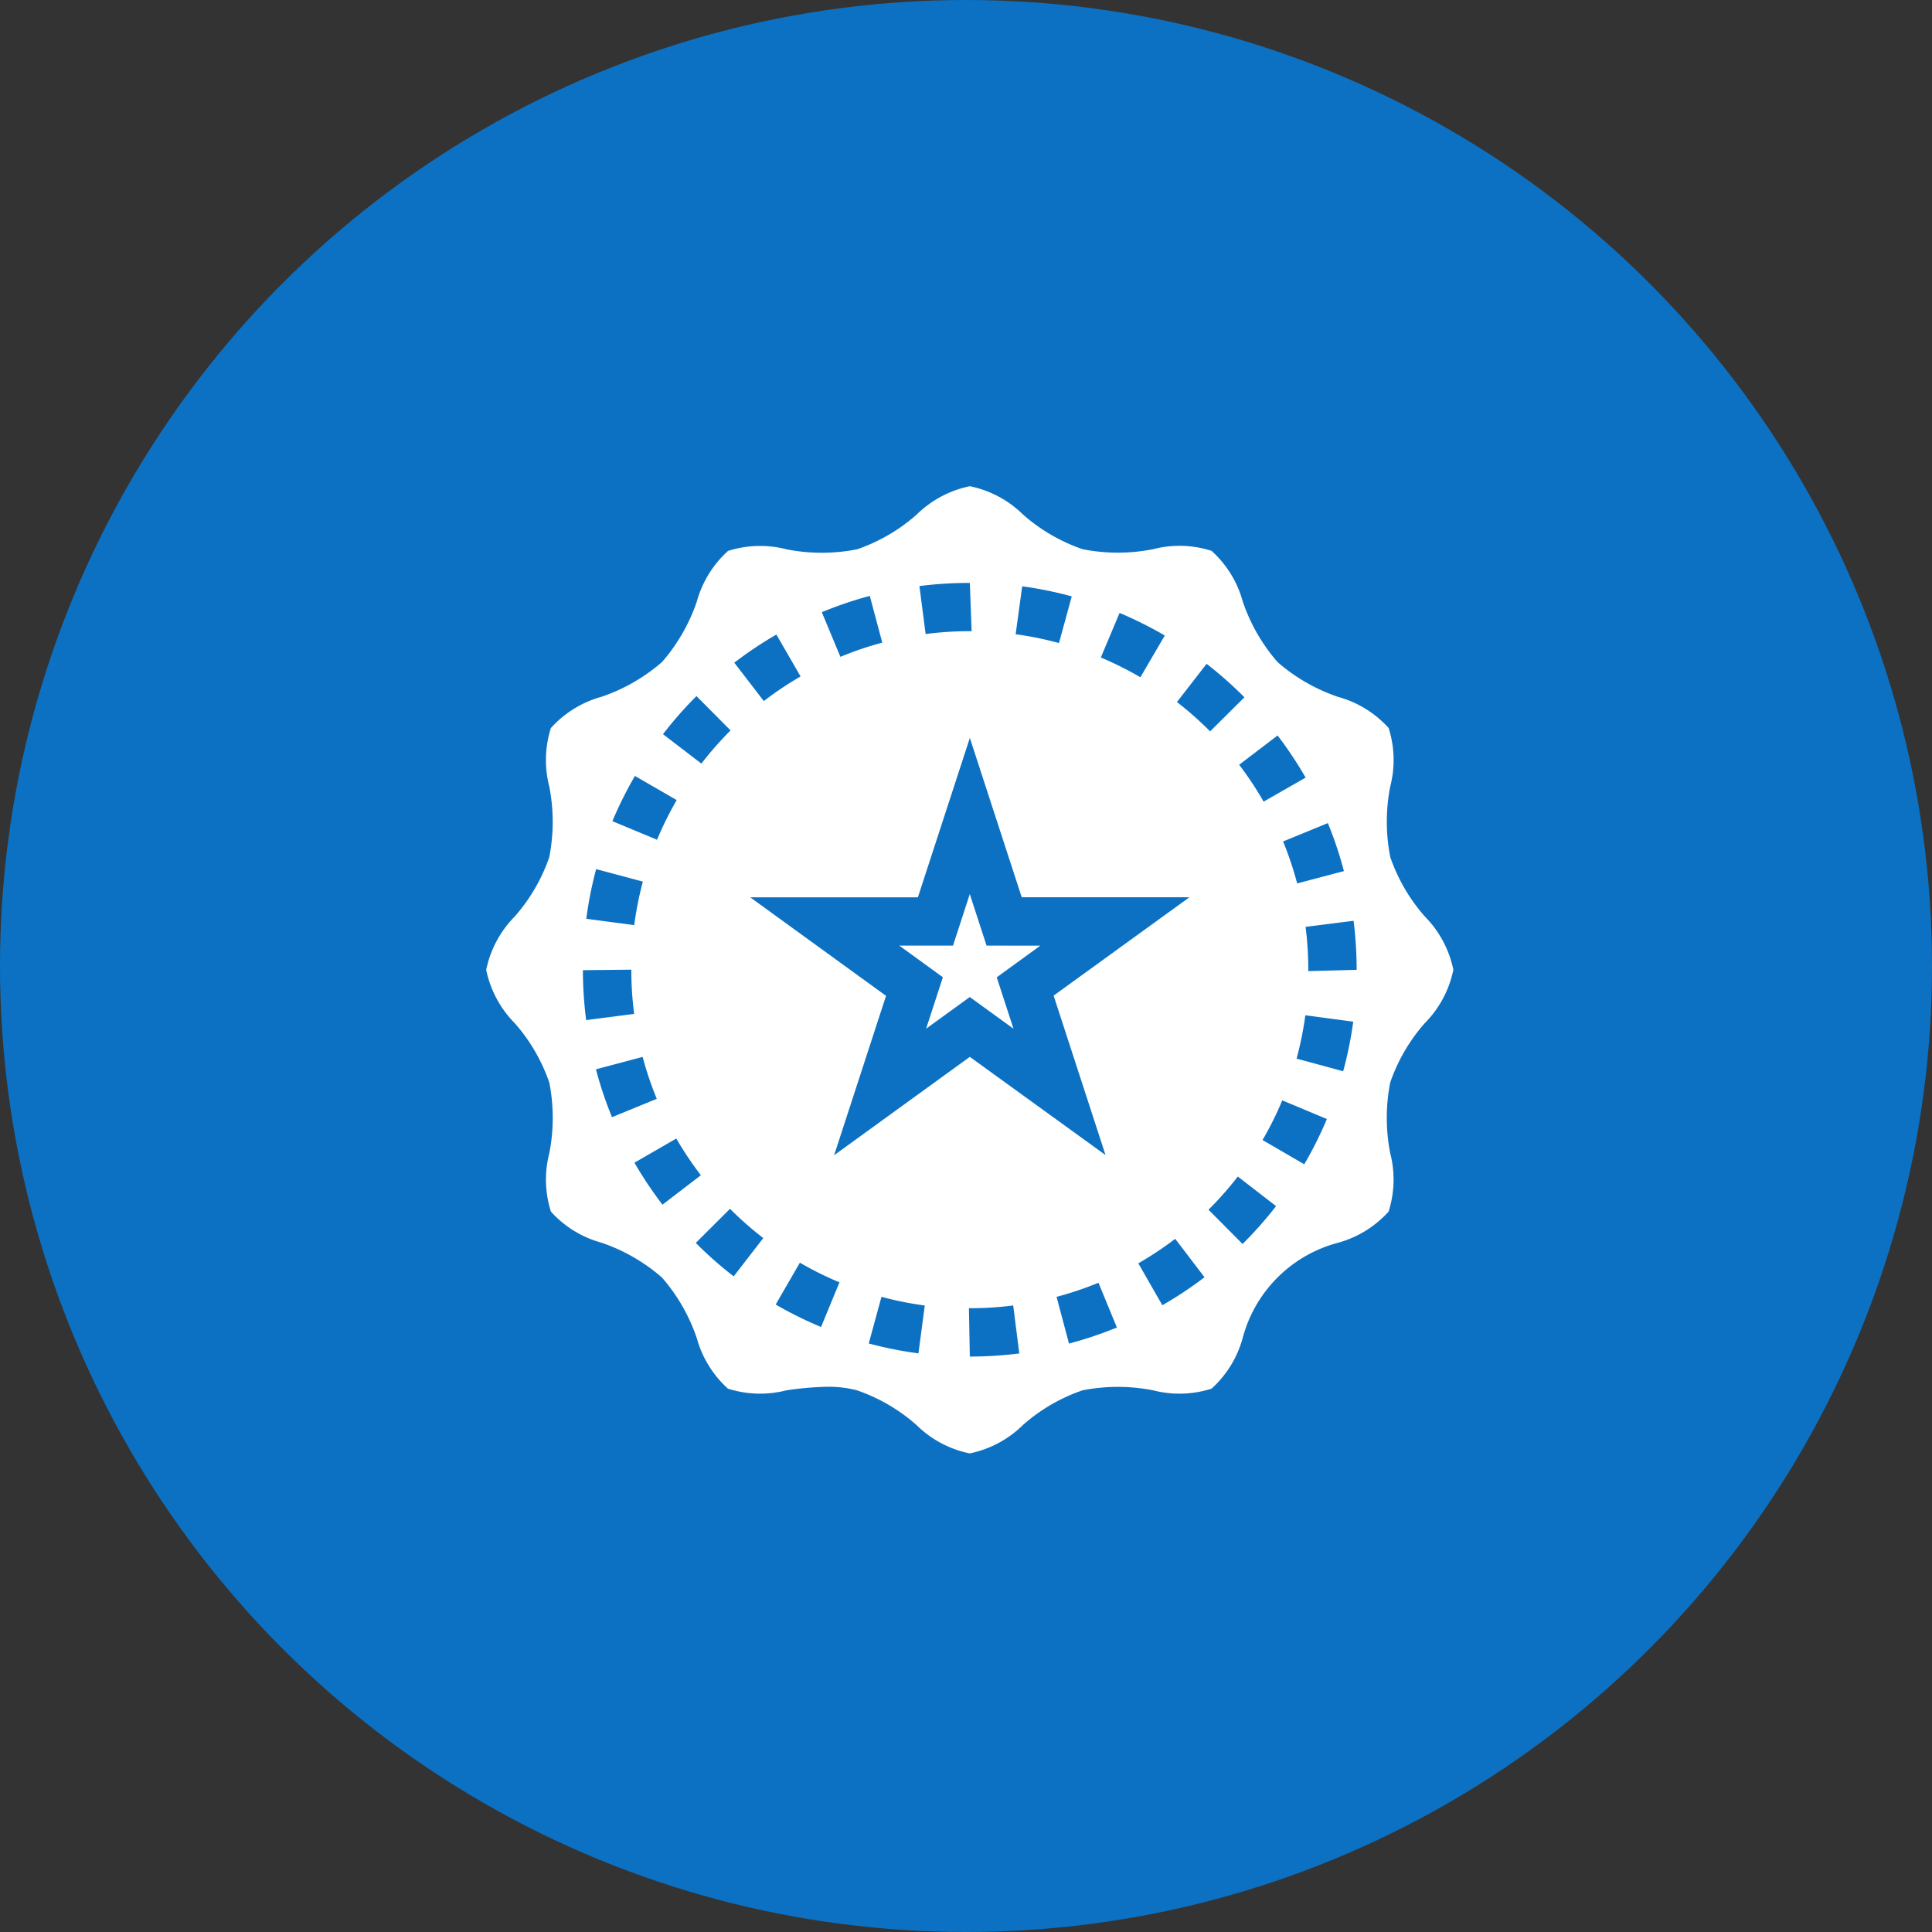
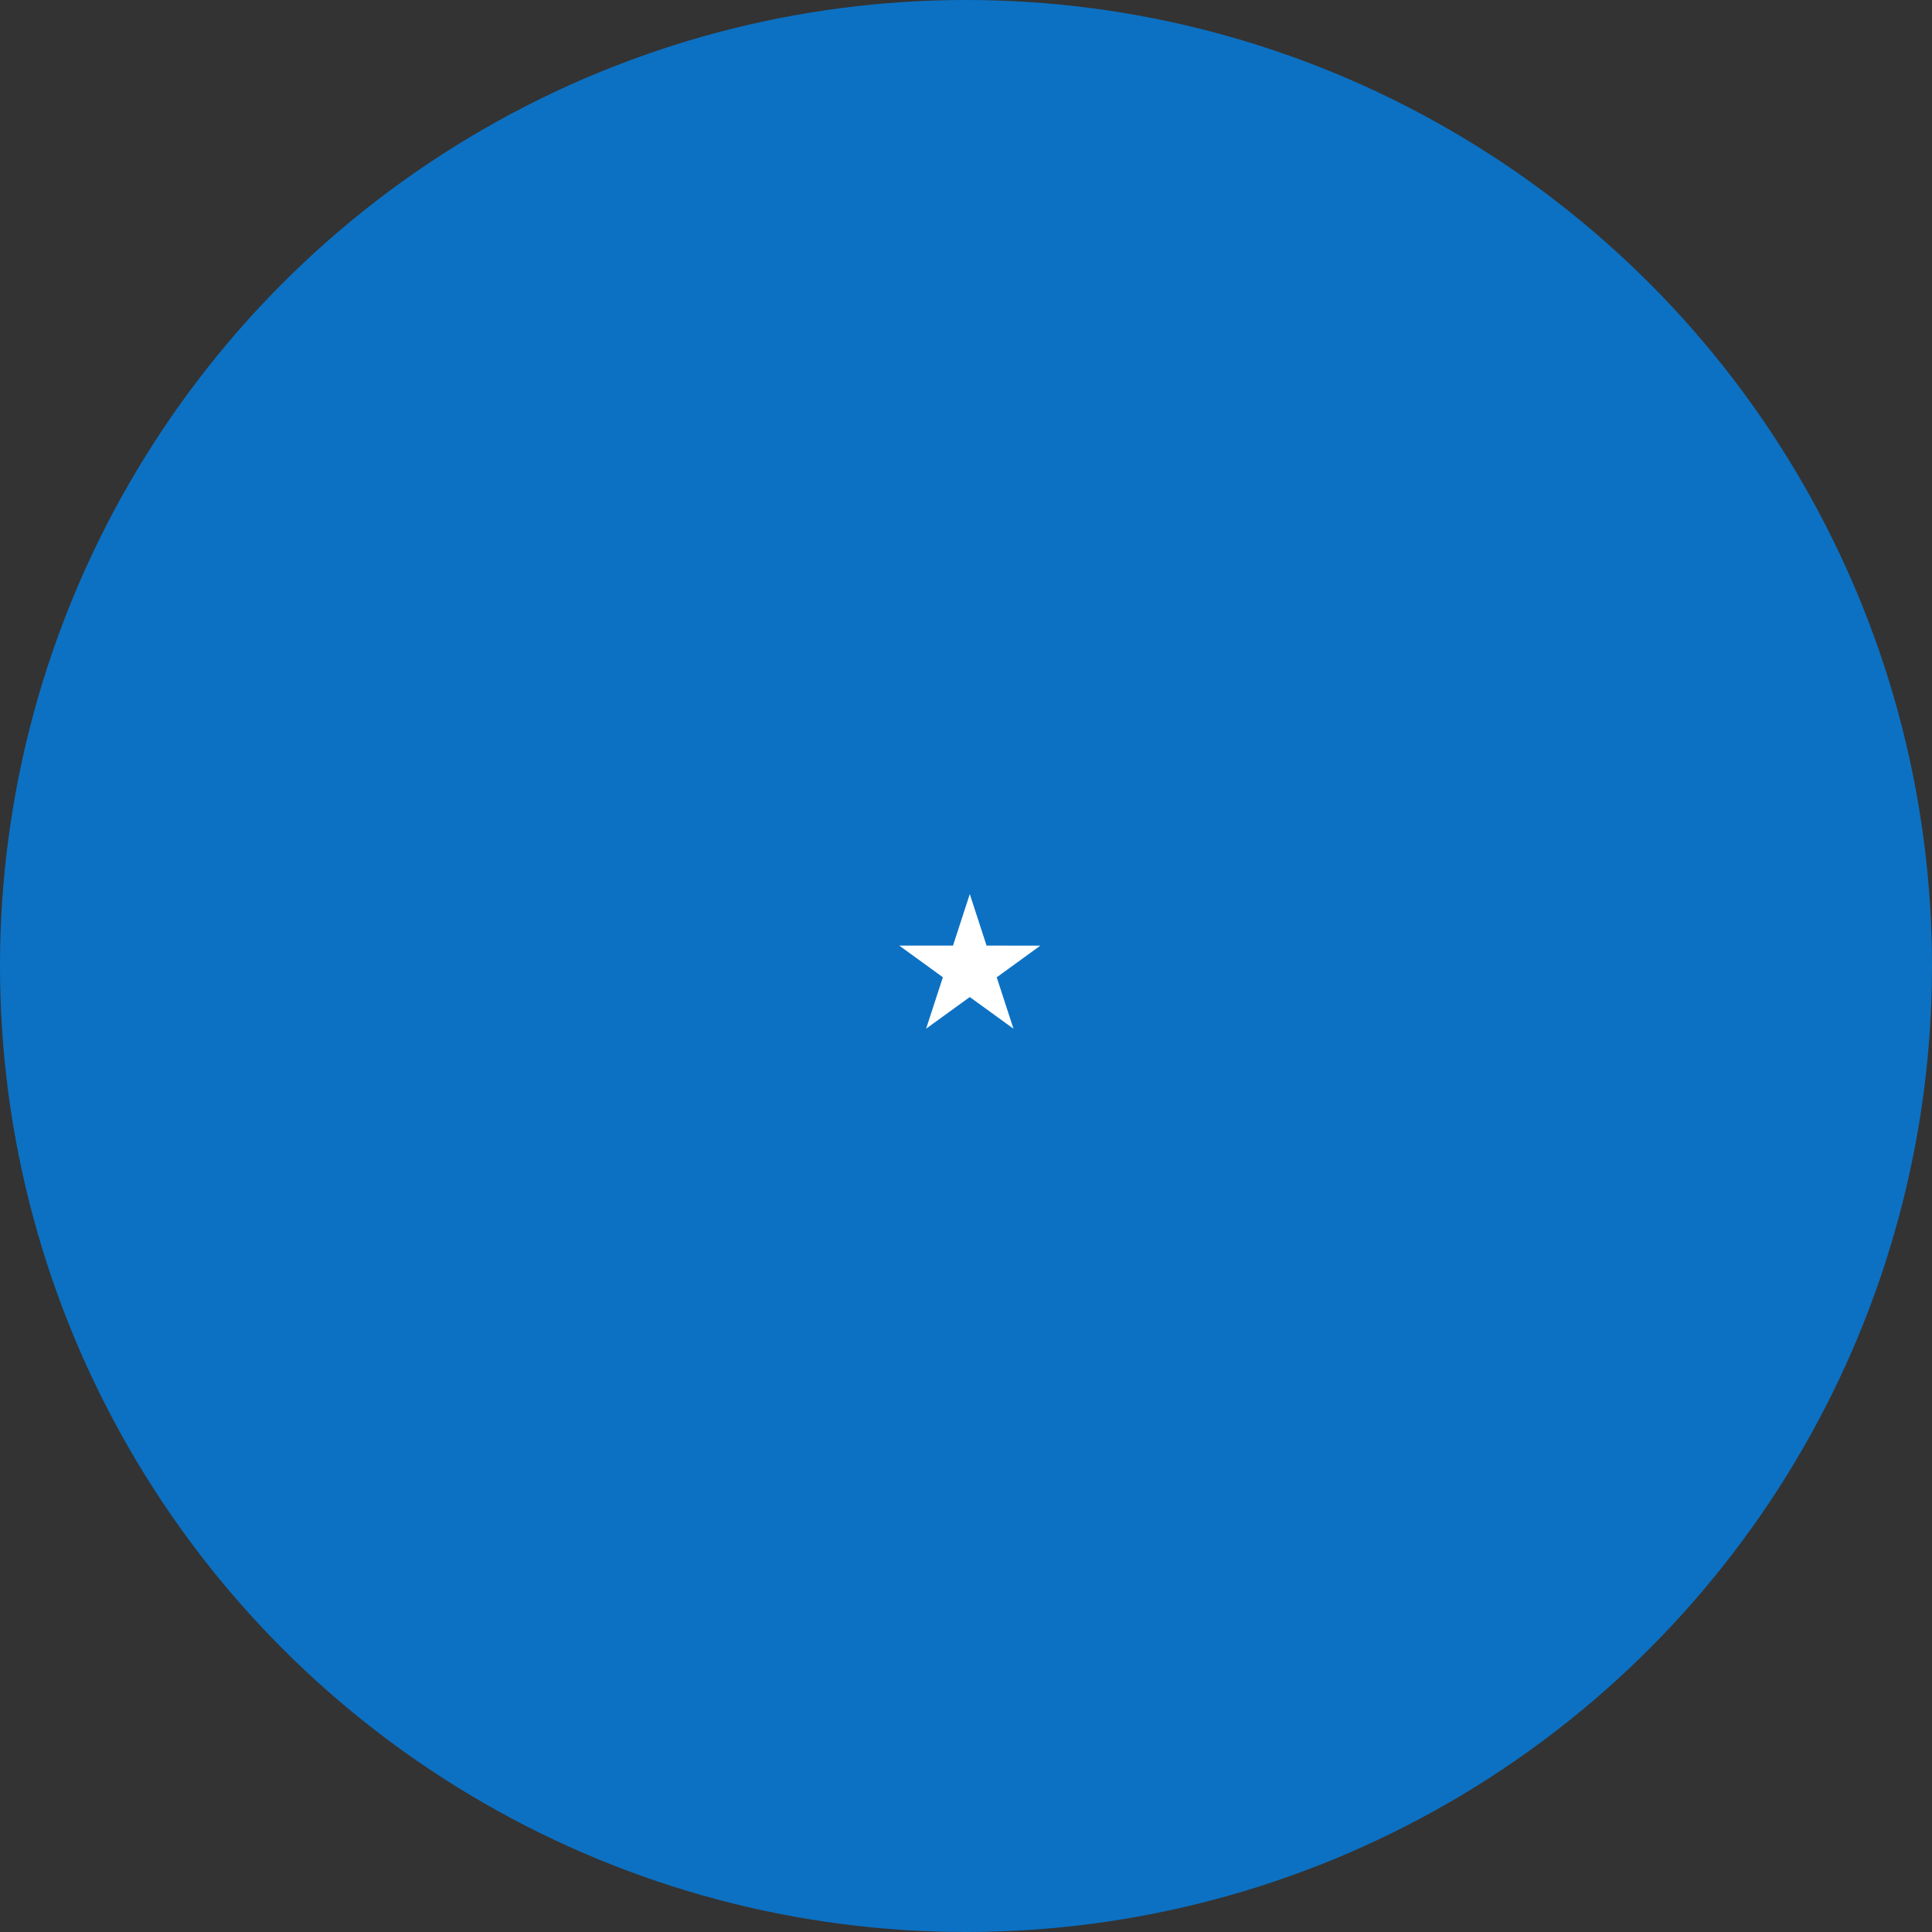
<svg xmlns="http://www.w3.org/2000/svg" viewBox="0 0 151 151">
  <rect x="0" y="0" width="151" height="151" fill="#333333" stroke="none" />
  <defs>
    <style>.a{fill:#0c71c3;}.b{fill:#fff;}</style>
  </defs>
  <g transform="translate(-270.5 -2118)">
    <circle class="a" cx="75.5" cy="75.5" r="75.5" transform="translate(270.5 2118)" />
    <g transform="translate(282.167 2129.667)">
-       <path class="b" d="M153.359,121.964a8.3,8.3,0,0,0,2.232-4.169,8.3,8.3,0,0,0-2.232-4.169,13.846,13.846,0,0,1-2.7-4.641,14.346,14.346,0,0,1,0-5.525,8.223,8.223,0,0,0-.128-4.562,8.256,8.256,0,0,0-3.945-2.43,14.1,14.1,0,0,1-4.737-2.723A14.084,14.084,0,0,1,139.128,89a8.275,8.275,0,0,0-2.434-3.947,8.2,8.2,0,0,0-4.564-.132,14.2,14.2,0,0,1-5.525,0,13.842,13.842,0,0,1-4.641-2.7A8.293,8.293,0,0,0,117.8,80a8.313,8.313,0,0,0-4.169,2.23,13.807,13.807,0,0,1-4.641,2.7,14.212,14.212,0,0,1-5.527,0,8.233,8.233,0,0,0-4.56.128A8.284,8.284,0,0,0,96.466,89a14.071,14.071,0,0,1-2.721,4.737,14.084,14.084,0,0,1-4.739,2.723A8.274,8.274,0,0,0,85.057,98.9a8.246,8.246,0,0,0-.128,4.564,14.356,14.356,0,0,1,0,5.527,13.847,13.847,0,0,1-2.7,4.641A8.3,8.3,0,0,0,80,117.8a8.3,8.3,0,0,0,2.232,4.169,13.847,13.847,0,0,1,2.7,4.641,14.347,14.347,0,0,1,0,5.525,8.223,8.223,0,0,0,.128,4.562A8.256,8.256,0,0,0,89,139.123a14.1,14.1,0,0,1,4.737,2.723,14.084,14.084,0,0,1,2.723,4.739,8.275,8.275,0,0,0,2.434,3.947,8.255,8.255,0,0,0,4.564.132,24.819,24.819,0,0,1,3.213-.28,8.75,8.75,0,0,1,2.305.278,13.835,13.835,0,0,1,4.641,2.7,8.294,8.294,0,0,0,4.174,2.232,8.313,8.313,0,0,0,4.169-2.23,13.808,13.808,0,0,1,4.641-2.7,14.248,14.248,0,0,1,5.527,0,8.284,8.284,0,0,0,4.56-.128,8.284,8.284,0,0,0,2.432-3.947,10.473,10.473,0,0,1,7.46-7.46,8.274,8.274,0,0,0,3.948-2.434,8.246,8.246,0,0,0,.128-4.564,14.356,14.356,0,0,1,0-5.527,13.85,13.85,0,0,1,2.7-4.638Zm-6.321-11.883-3.655.964a26.338,26.338,0,0,0-1.1-3.281l3.5-1.434A30.5,30.5,0,0,1,147.038,110.081Zm-5.184-10.6a30.173,30.173,0,0,1,2.189,3.294l-3.281,1.878a26.387,26.387,0,0,0-1.912-2.882Zm-5.55-5.6a30.358,30.358,0,0,1,2.956,2.617l-2.681,2.663a26.7,26.7,0,0,0-2.591-2.294Zm-6.8-3.978a30.539,30.539,0,0,1,3.532,1.767l-1.906,3.261a26.83,26.83,0,0,0-3.092-1.544Zm-7.612-2.079a29.615,29.615,0,0,1,3.874.788l-1,3.646a25.969,25.969,0,0,0-3.386-.688Zm-4.093-.274.14,3.78h-.14a26.868,26.868,0,0,0-3.455.223l-.485-3.75A30.9,30.9,0,0,1,117.8,87.559Zm-7.818,1.024.975,3.651a26.024,26.024,0,0,0-3.273,1.111l-1.451-3.489a29.684,29.684,0,0,1,3.749-1.273Zm-7.3,3.022,1.89,3.273a26.306,26.306,0,0,0-2.874,1.924l-2.306-3a30.307,30.307,0,0,1,3.29-2.2Zm-6.255,4.8L99.1,99.087a26.467,26.467,0,0,0-2.281,2.593l-3-2.3a30.253,30.253,0,0,1,2.606-2.967Zm-4.809,6.245,3.271,1.89a26.889,26.889,0,0,0-1.535,3.1l-3.489-1.451a30.368,30.368,0,0,1,1.76-3.534Zm-3.024,7.285,3.651.977a26.822,26.822,0,0,0-.675,3.4l-3.747-.494a30.43,30.43,0,0,1,.772-3.886Zm-1.03,7.9,3.78-.04v.04a26.612,26.612,0,0,0,.22,3.417l-3.75.484A30.462,30.462,0,0,1,87.559,117.835Zm1.011,7.748,3.652-.97a26.924,26.924,0,0,0,1.106,3.277l-3.5,1.433a29.973,29.973,0,0,1-1.257-3.747Zm3.01,7.3,3.275-1.89a27.066,27.066,0,0,0,1.92,2.869l-3,2.3a30.427,30.427,0,0,1-2.194-3.282Zm7.759,8.882a30.743,30.743,0,0,1-2.963-2.612l2.676-2.668a26.362,26.362,0,0,0,2.6,2.287Zm6.828,3.957a30.491,30.491,0,0,1-3.545-1.755l1.89-3.271a25.871,25.871,0,0,0,3.095,1.535Zm7.612,2.06A29.533,29.533,0,0,1,109.9,147l.993-3.646a25.919,25.919,0,0,0,3.385.68Zm4.016.253-.07-3.78h.07a26.866,26.866,0,0,0,3.39-.215l.476,3.749a30.952,30.952,0,0,1-3.866.245Zm11.189-2.151a29.839,29.839,0,0,1-3.437,1.134l-.973-3.651a26.624,26.624,0,0,0,3.024-1l.253-.1,1.44,3.5Zm-4.64-26.06,4.057,12.46L117.8,124.6l-10.607,7.689,4.057-12.459-10.615-7.7H113.74L117.8,99.673l4.055,12.453h13.109Zm8.5,24.2-1.88-3.277a26.7,26.7,0,0,0,2.882-1.917l2.292,3.005a30.234,30.234,0,0,1-3.3,2.188Zm6.271-4.786-2.665-2.681a26.916,26.916,0,0,0,2.29-2.594l2.99,2.312a30.359,30.359,0,0,1-2.622,2.962ZM143.944,133l-3.267-1.9a26,26,0,0,0,1.542-3.1l3.487,1.459a30.057,30.057,0,0,1-1.767,3.534Zm3.042-7.274-3.647-.988a26.6,26.6,0,0,0,.682-3.388l3.745.5a30.051,30.051,0,0,1-.786,3.87Zm-2.734-7.827v-.1a26.87,26.87,0,0,0-.211-3.358l3.751-.476a30.782,30.782,0,0,1,.24,3.834Zm0,0" transform="translate(-53.667 -53.666)" />
      <path class="b" d="M223.488,218.98l-1.311-4.027-1.311,4.027h-4.2l3.408,2.474-1.31,4.018L222.177,223l3.415,2.476-1.31-4.018,3.408-2.474Zm0,0" transform="translate(-158.048 -156.741)" />
    </g>
  </g>
</svg>